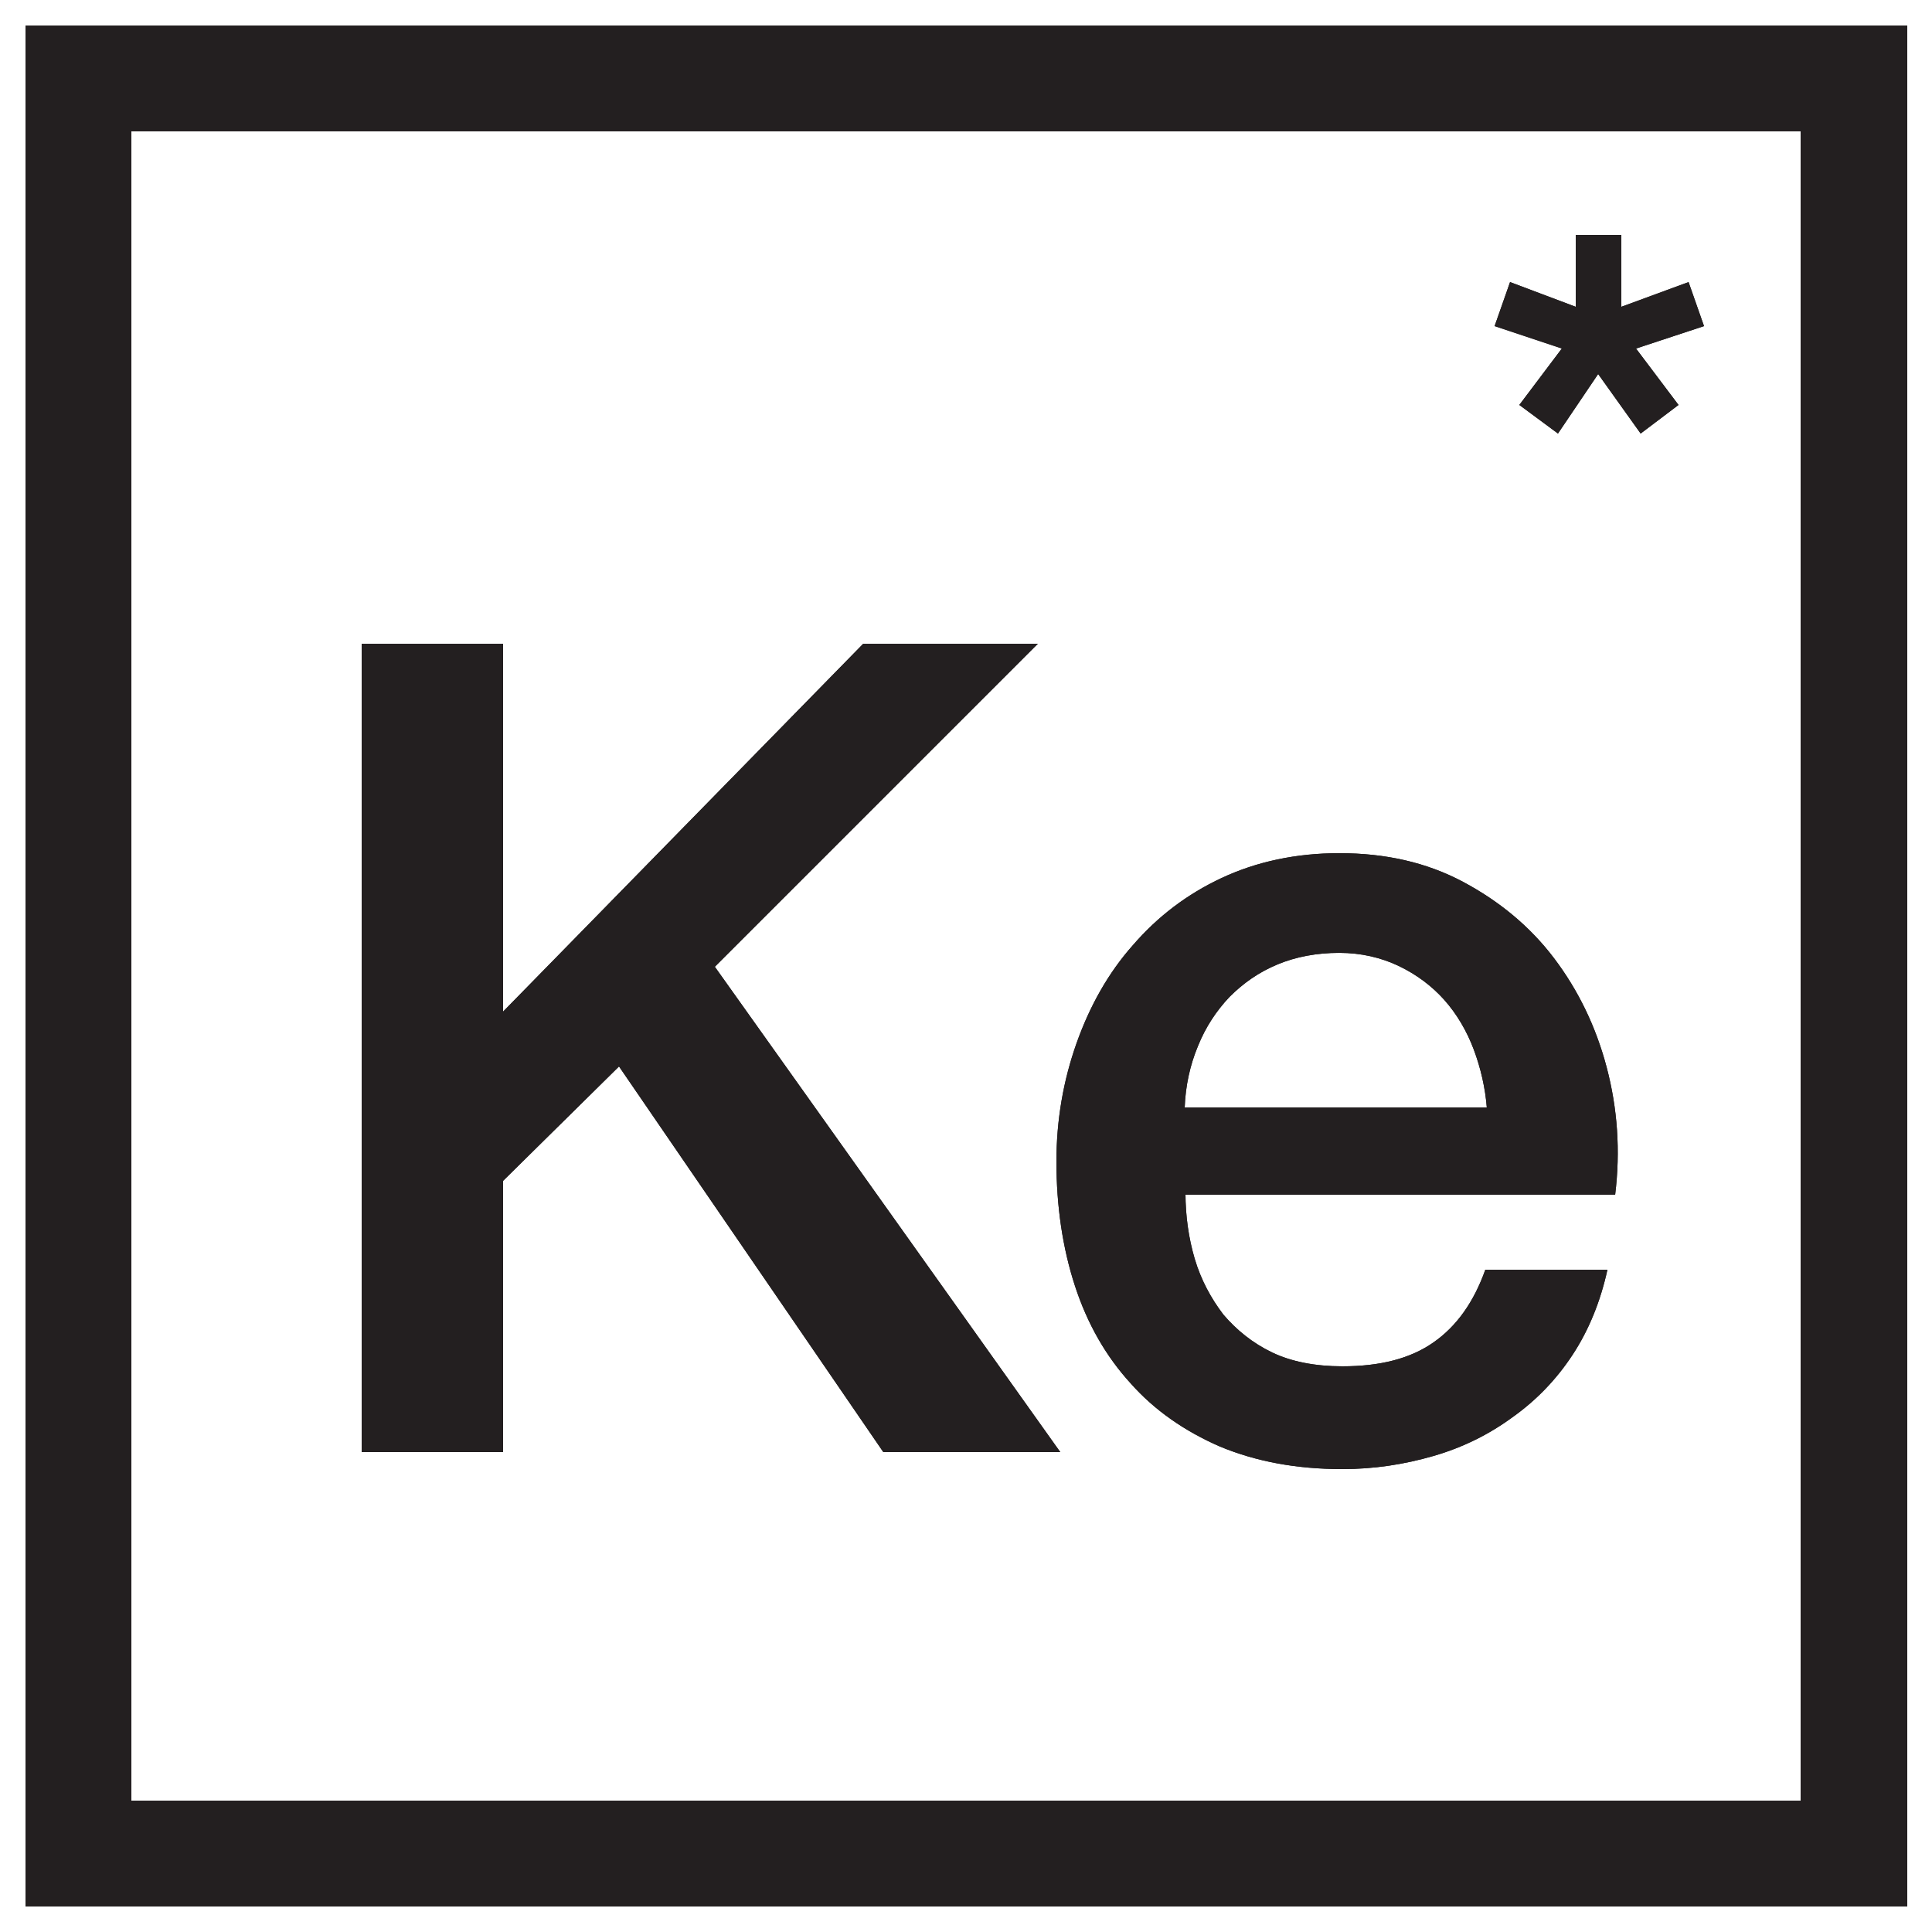
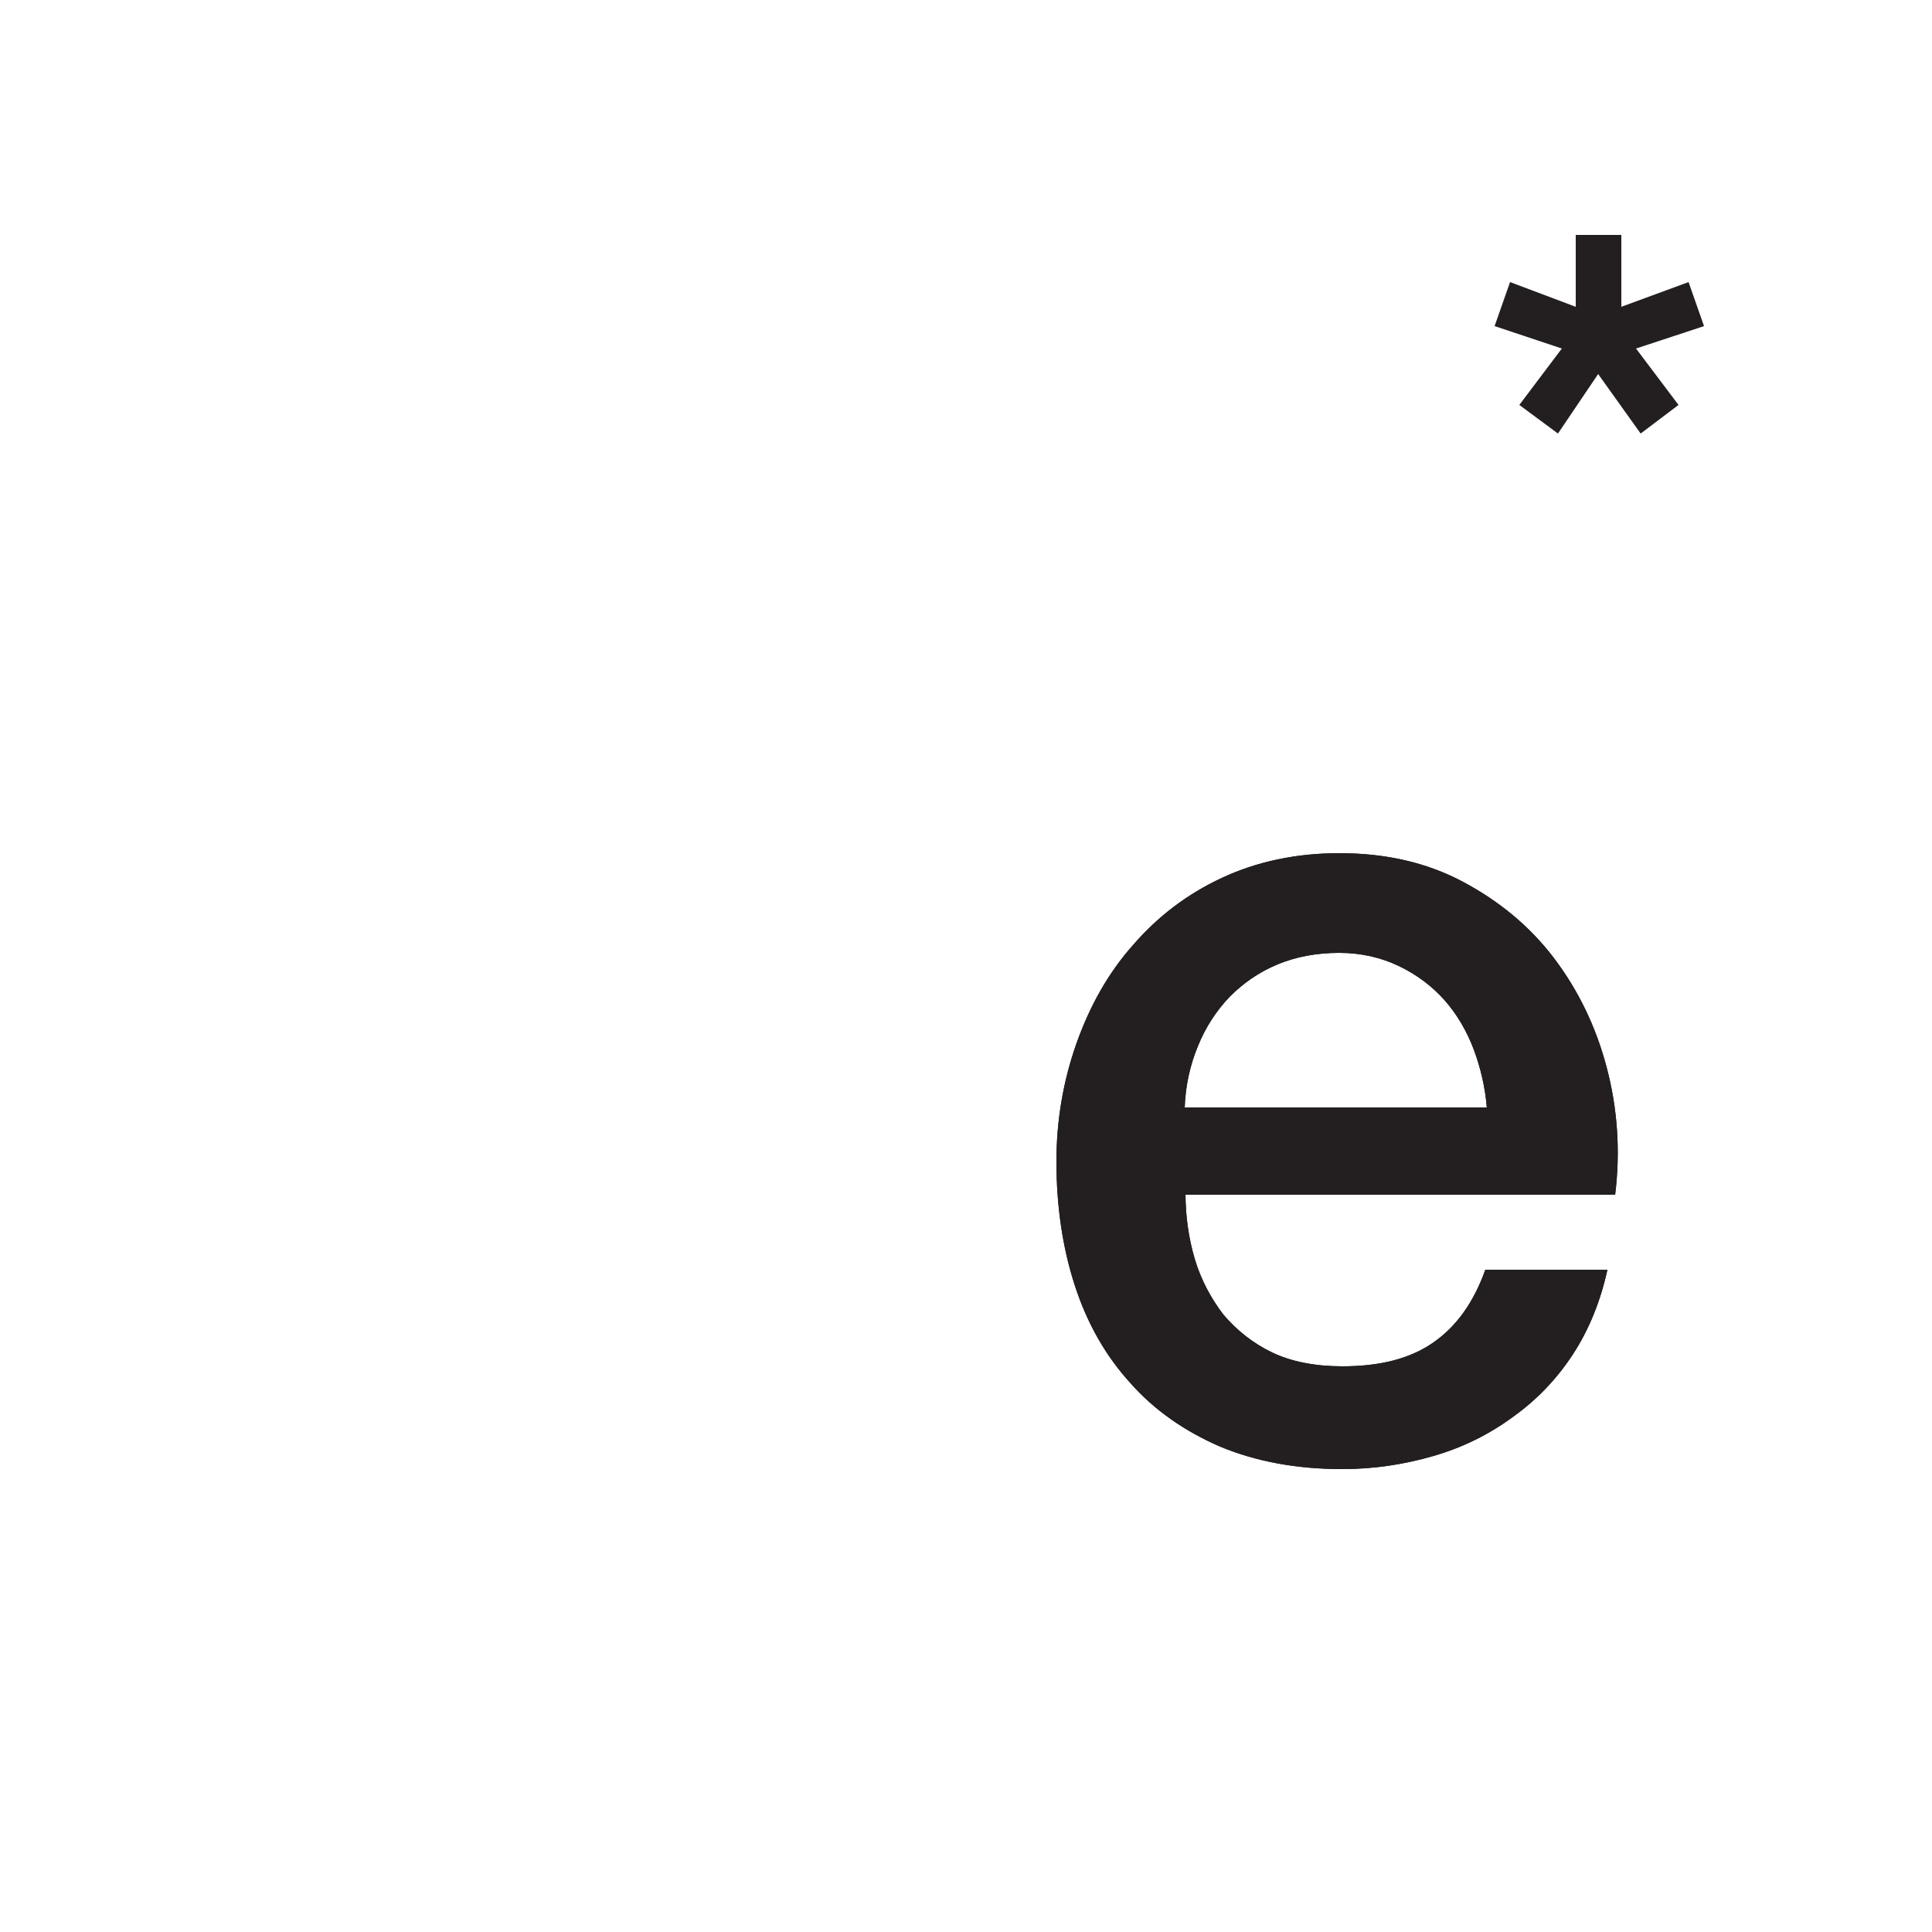
<svg xmlns="http://www.w3.org/2000/svg" version="1.1" x="0px" y="0px" viewBox="0 0 250 250" style="enable-background:new 0 0 250 250;" xml:space="preserve">
  <style type="text/css">
	.st0{fill:#231F20;}
</style>
  <g id="box">
</g>
  <g id="star">
</g>
  <g id="K">
</g>
  <g id="e">
</g>
  <g id="whole_x5F_logo">
    <g>
-       <path class="st0" d="M246.7,246.7H3.3V3.3h243.5V246.7z M17,233h216V17H17V233z" />
      <polygon class="st0" points="218.5,36.5 220.5,42.2 211.7,45.1 217.2,52.4 212.3,56.1 206.8,48.4 201.6,56.1 196.6,52.4     202.1,45.1 193.4,42.2 195.4,36.5 203.9,39.7 203.9,30.4 209.8,30.4 209.8,39.7   " />
-       <polygon class="st0" points="46.8,83.3 65.1,83.3 65.1,130.9 111.7,83.3 134.3,83.3 92.5,125.1 137.2,187.9 114.3,187.9 80.1,138     65.1,152.8 65.1,187.9 46.8,187.9   " />
      <path class="st0" d="M153.4,154.4c0,2.9,0.4,5.8,1.2,8.5c0.8,2.7,2.1,5.1,3.7,7.2c1.7,2,3.8,3.7,6.3,4.9c2.5,1.2,5.6,1.8,9.1,1.8    c4.9,0,8.8-1,11.8-3.1c3-2.1,5.2-5.2,6.7-9.4h15.8c-0.9,4.1-2.4,7.8-4.5,11c-2.1,3.2-4.7,5.9-7.8,8.1c-3,2.2-6.4,3.9-10.2,5    c-3.8,1.1-7.7,1.7-11.8,1.7c-6,0-11.2-1-15.8-2.9c-4.6-2-8.5-4.7-11.6-8.2c-3.2-3.5-5.6-7.7-7.2-12.6c-1.6-4.9-2.4-10.3-2.4-16.1    c0-5.4,0.9-10.5,2.6-15.3c1.7-4.8,4.1-9.1,7.3-12.7c3.2-3.7,7-6.6,11.5-8.7c4.5-2.1,9.6-3.2,15.2-3.2c6,0,11.3,1.2,16,3.7    c4.7,2.5,8.7,5.8,11.8,9.9c3.1,4.1,5.4,8.8,6.8,14.1c1.4,5.3,1.8,10.8,1.1,16.5H153.4z M192.4,143.4c-0.2-2.6-0.8-5.2-1.7-7.6    c-0.9-2.4-2.2-4.6-3.8-6.4c-1.6-1.8-3.6-3.3-5.9-4.4c-2.3-1.1-4.9-1.7-7.7-1.7c-2.9,0-5.6,0.5-8,1.5c-2.4,1-4.4,2.4-6.2,4.2    c-1.7,1.8-3.1,3.9-4.1,6.4c-1,2.4-1.6,5.1-1.7,7.9H192.4z" />
-       <path class="st0" d="M246.7,246.7H3.3V3.3h243.5V246.7z M17,233h216V17H17V233z" />
-       <polygon class="st0" points="218.5,36.5 220.5,42.2 211.7,45.1 217.2,52.4 212.3,56.1 206.8,48.4 201.6,56.1 196.6,52.4     202.1,45.1 193.4,42.2 195.4,36.5 203.9,39.7 203.9,30.4 209.8,30.4 209.8,39.7   " />
-       <polygon class="st0" points="46.8,83.3 65.1,83.3 65.1,130.9 111.7,83.3 134.3,83.3 92.5,125.1 137.2,187.9 114.3,187.9 80.1,138     65.1,152.8 65.1,187.9 46.8,187.9   " />
      <path class="st0" d="M153.4,154.4c0,2.9,0.4,5.8,1.2,8.5c0.8,2.7,2.1,5.1,3.7,7.2c1.7,2,3.8,3.7,6.3,4.9c2.5,1.2,5.6,1.8,9.1,1.8    c4.9,0,8.8-1,11.8-3.1c3-2.1,5.2-5.2,6.7-9.4h15.8c-0.9,4.1-2.4,7.8-4.5,11c-2.1,3.2-4.7,5.9-7.8,8.1c-3,2.2-6.4,3.9-10.2,5    c-3.8,1.1-7.7,1.7-11.8,1.7c-6,0-11.2-1-15.8-2.9c-4.6-2-8.5-4.7-11.6-8.2c-3.2-3.5-5.6-7.7-7.2-12.6c-1.6-4.9-2.4-10.3-2.4-16.1    c0-5.4,0.9-10.5,2.6-15.3c1.7-4.8,4.1-9.1,7.3-12.7c3.2-3.7,7-6.6,11.5-8.7c4.5-2.1,9.6-3.2,15.2-3.2c6,0,11.3,1.2,16,3.7    c4.7,2.5,8.7,5.8,11.8,9.9c3.1,4.1,5.4,8.8,6.8,14.1c1.4,5.3,1.8,10.8,1.1,16.5H153.4z M192.4,143.4c-0.2-2.6-0.8-5.2-1.7-7.6    c-0.9-2.4-2.2-4.6-3.8-6.4c-1.6-1.8-3.6-3.3-5.9-4.4c-2.3-1.1-4.9-1.7-7.7-1.7c-2.9,0-5.6,0.5-8,1.5c-2.4,1-4.4,2.4-6.2,4.2    c-1.7,1.8-3.1,3.9-4.1,6.4c-1,2.4-1.6,5.1-1.7,7.9H192.4z" />
    </g>
  </g>
</svg>